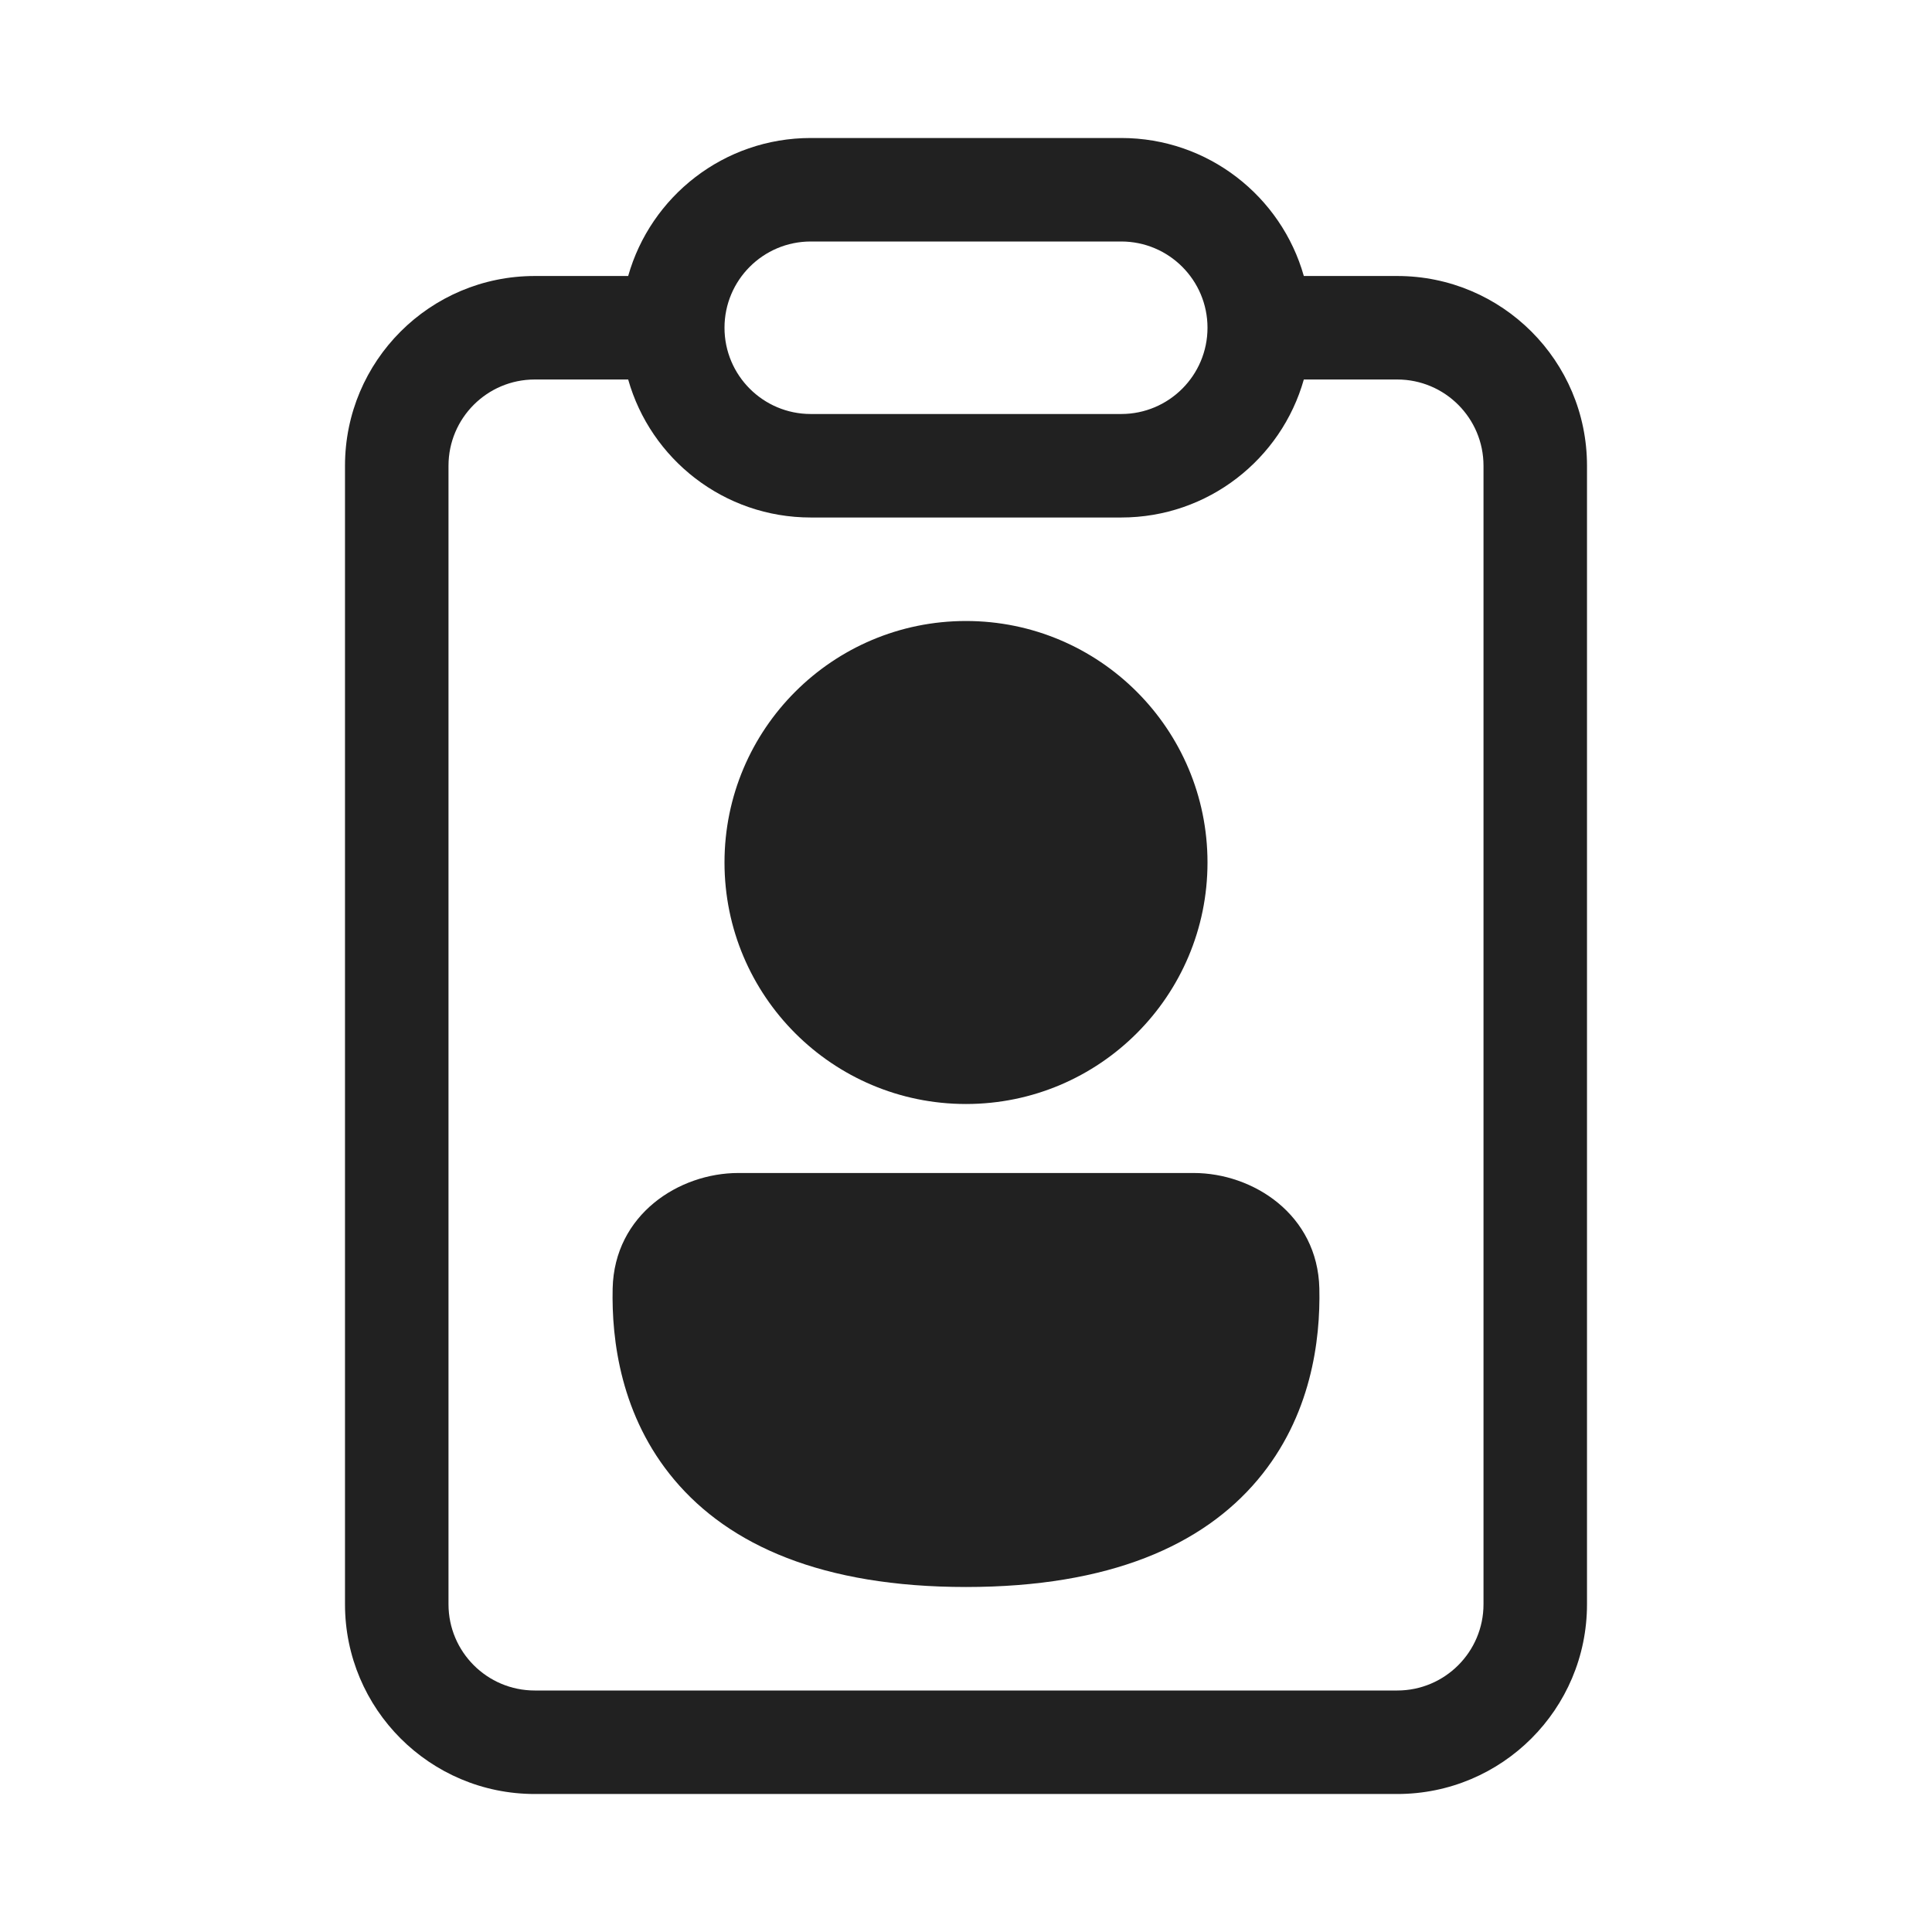
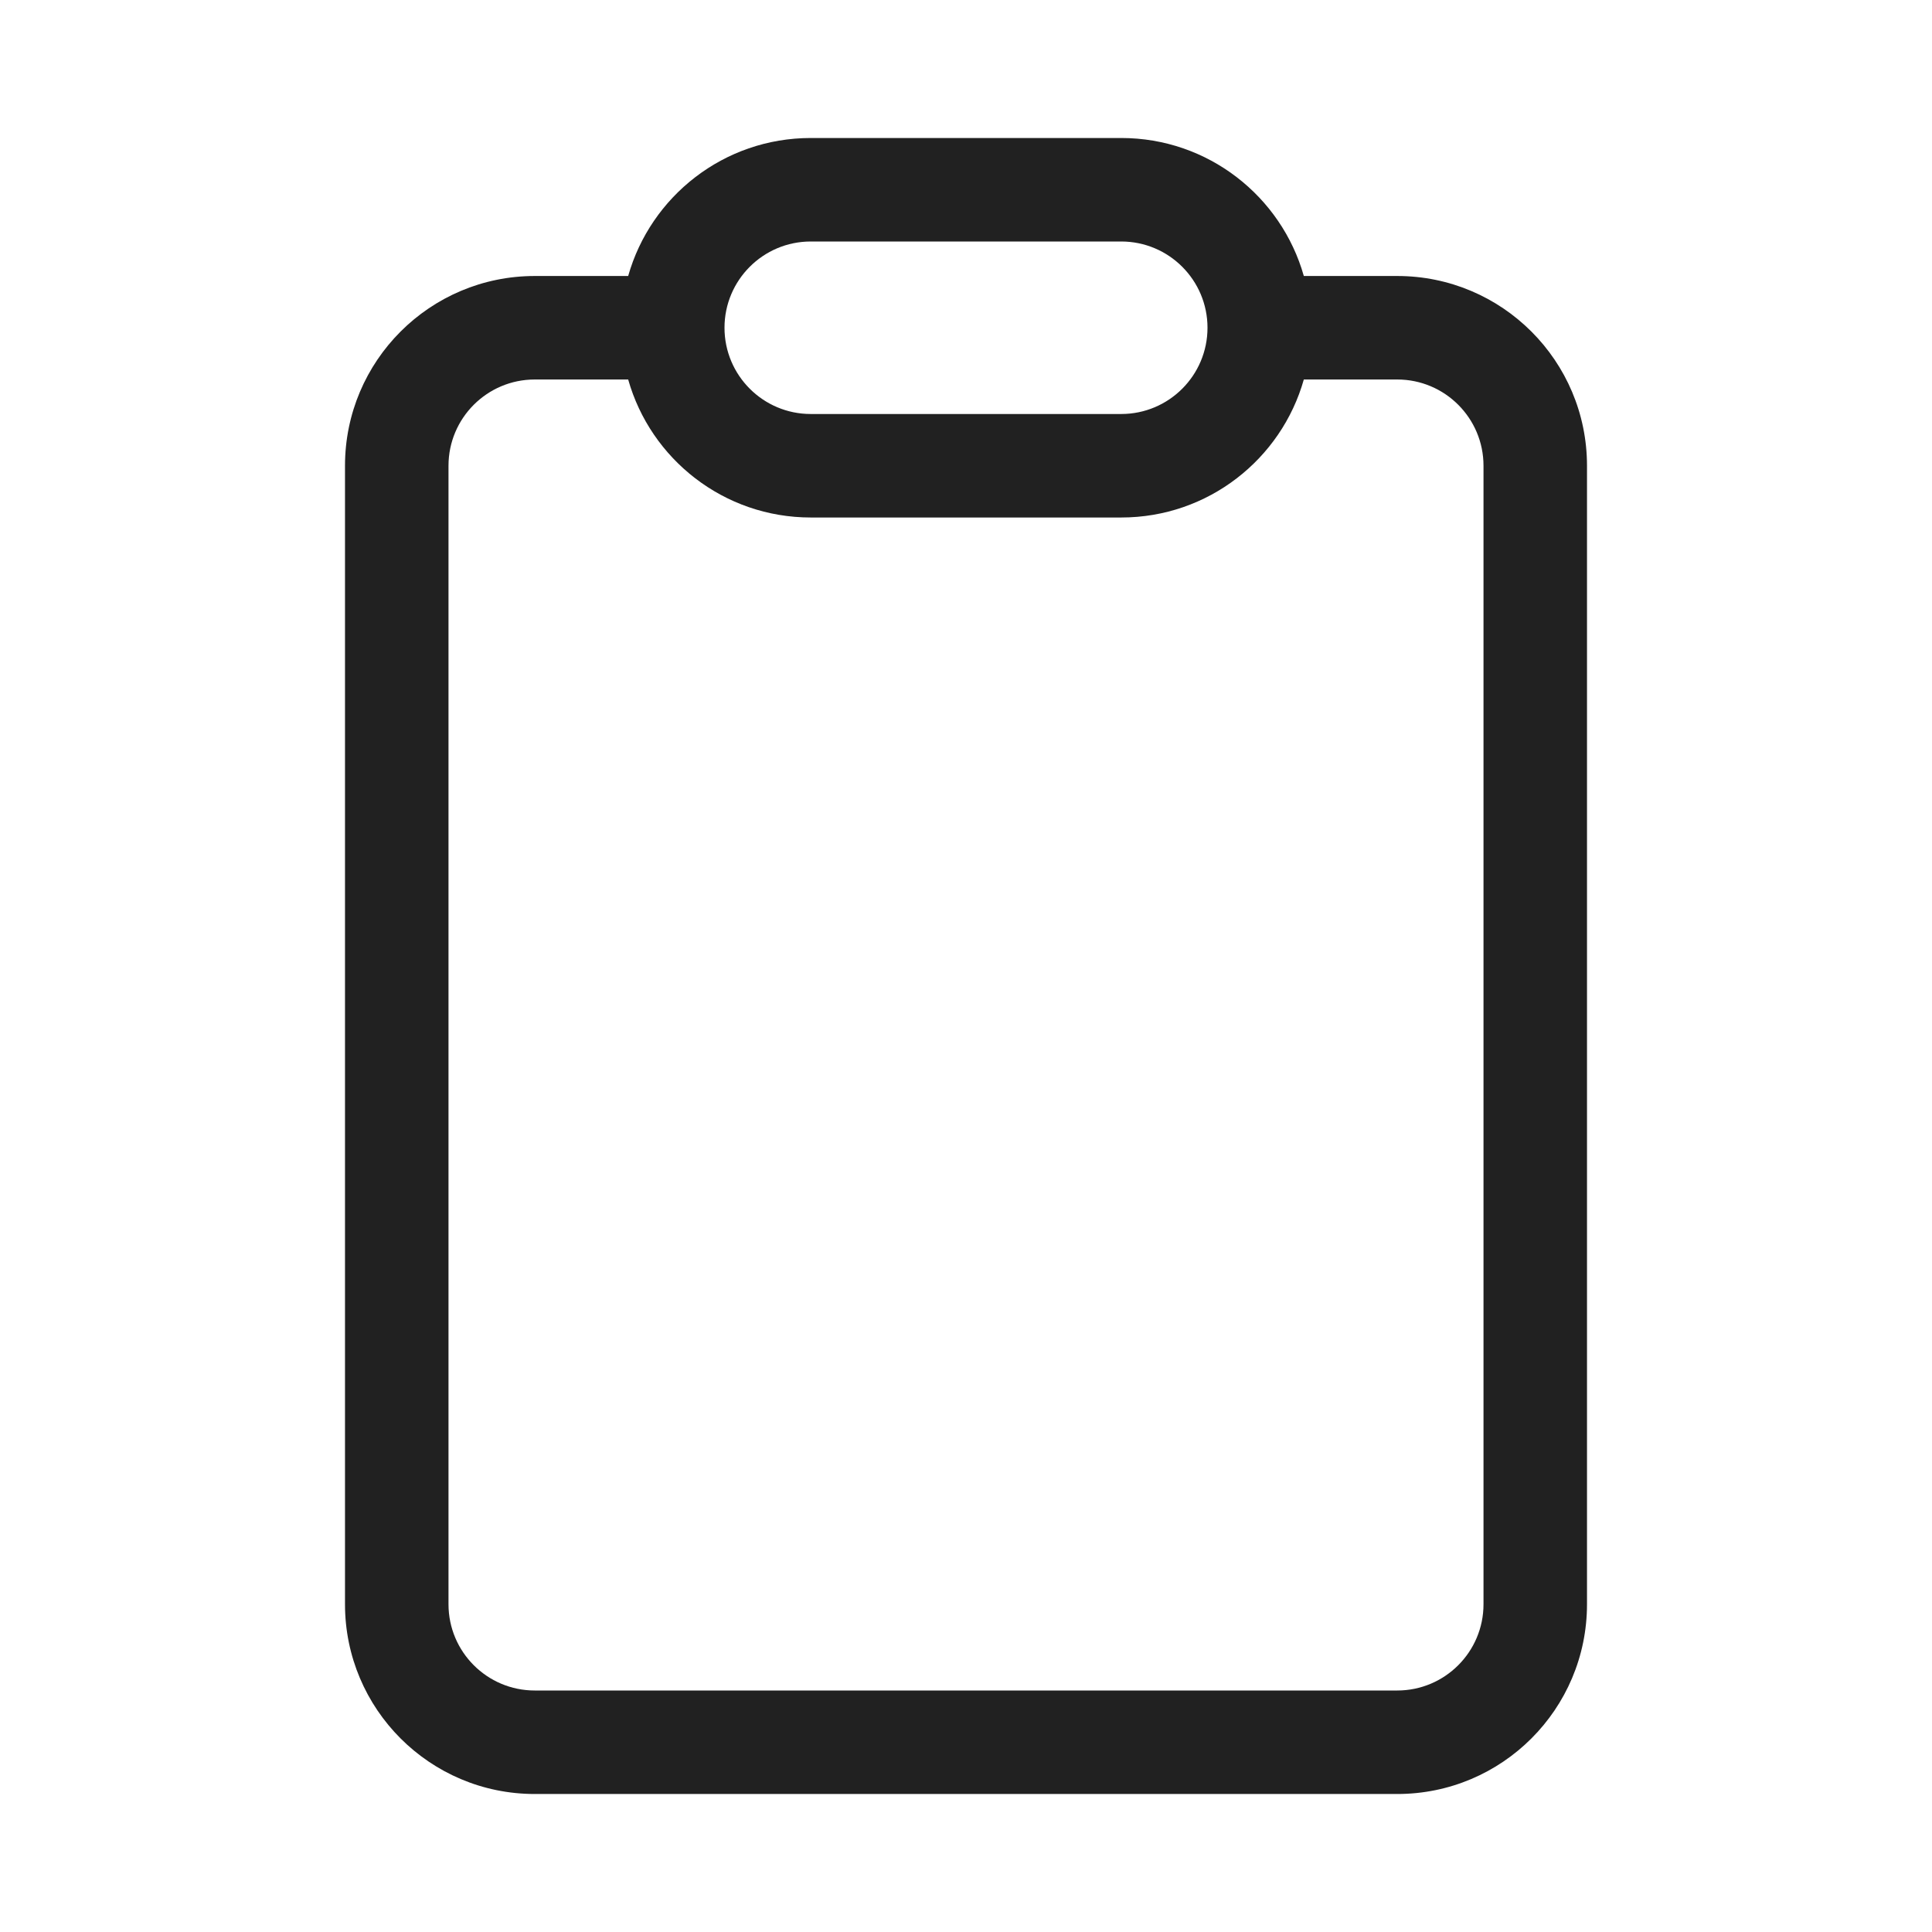
<svg xmlns="http://www.w3.org/2000/svg" width="800px" height="800px" viewBox="0 0 28 28" fill="none">
-   <path d="M14 9C12.067 9 10.5 10.567 10.5 12.5C10.5 14.433 12.067 16 14 16C15.933 16 17.5 14.433 17.5 12.5C17.5 10.567 15.933 9 14 9Z" fill="#212121" />
-   <path d="M10.7 17C9.84 17 8.904 17.602 8.879 18.672C8.862 19.421 8.996 20.525 9.774 21.448C10.57 22.393 11.914 23 14 23C16.086 23 17.43 22.393 18.226 21.448C19.004 20.525 19.138 19.421 19.121 18.672C19.096 17.602 18.16 17 17.3 17H10.7Z" fill="#212121" />
  <path d="M18.896 4H20.25C21.769 4 23 5.231 23 6.75V23.25C23 24.769 21.769 26 20.25 26H7.75C6.231 26 5 24.769 5 23.25V6.75C5 5.231 6.231 4 7.75 4H9.104C9.43 2.846 10.491 2 11.75 2H16.25C17.509 2 18.57 2.846 18.896 4ZM9.104 5.5H7.75C7.06 5.5 6.5 6.06 6.5 6.75V23.25C6.5 23.94 7.06 24.5 7.75 24.5H20.25C20.94 24.5 21.5 23.94 21.5 23.25V6.75C21.5 6.06 20.94 5.5 20.25 5.5H18.896C18.57 6.654 17.509 7.5 16.25 7.5H11.75C10.491 7.5 9.43 6.654 9.104 5.5ZM10.5 4.75C10.5 5.44 11.06 6 11.75 6H16.25C16.94 6 17.5 5.44 17.5 4.75C17.5 4.06 16.94 3.5 16.25 3.5H11.75C11.06 3.5 10.5 4.06 10.5 4.75Z" fill="#212121" />
</svg>